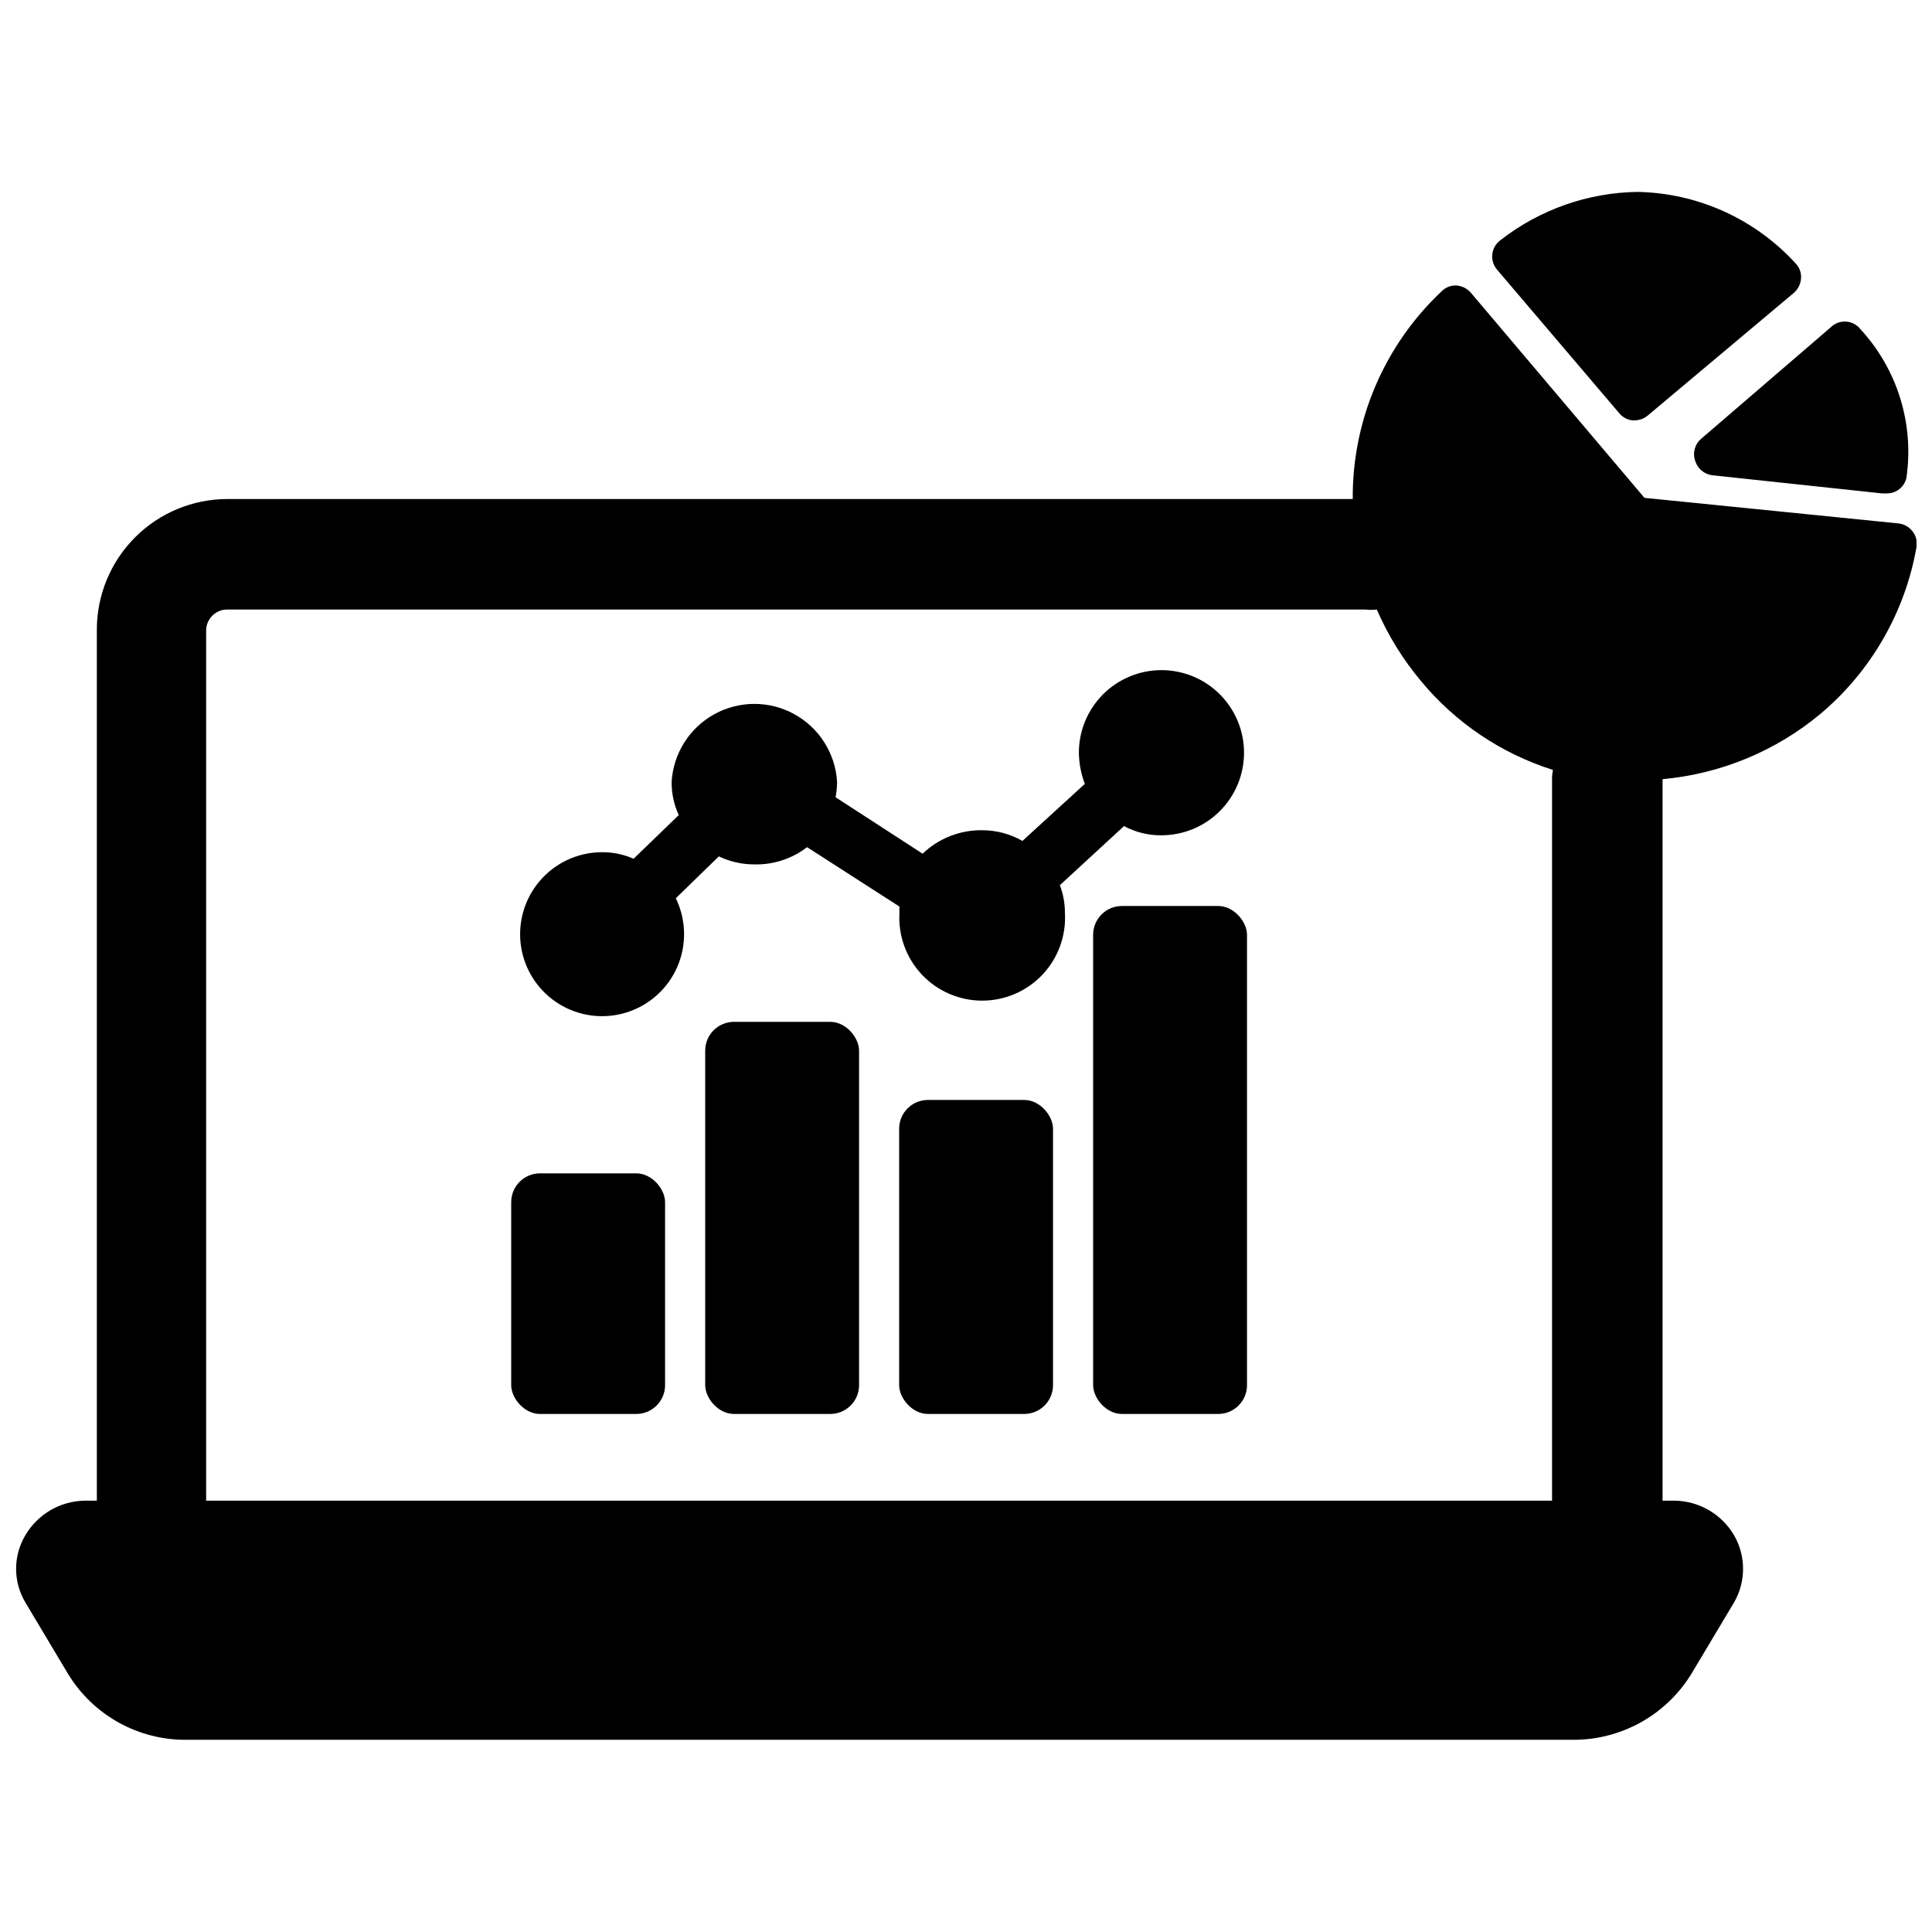
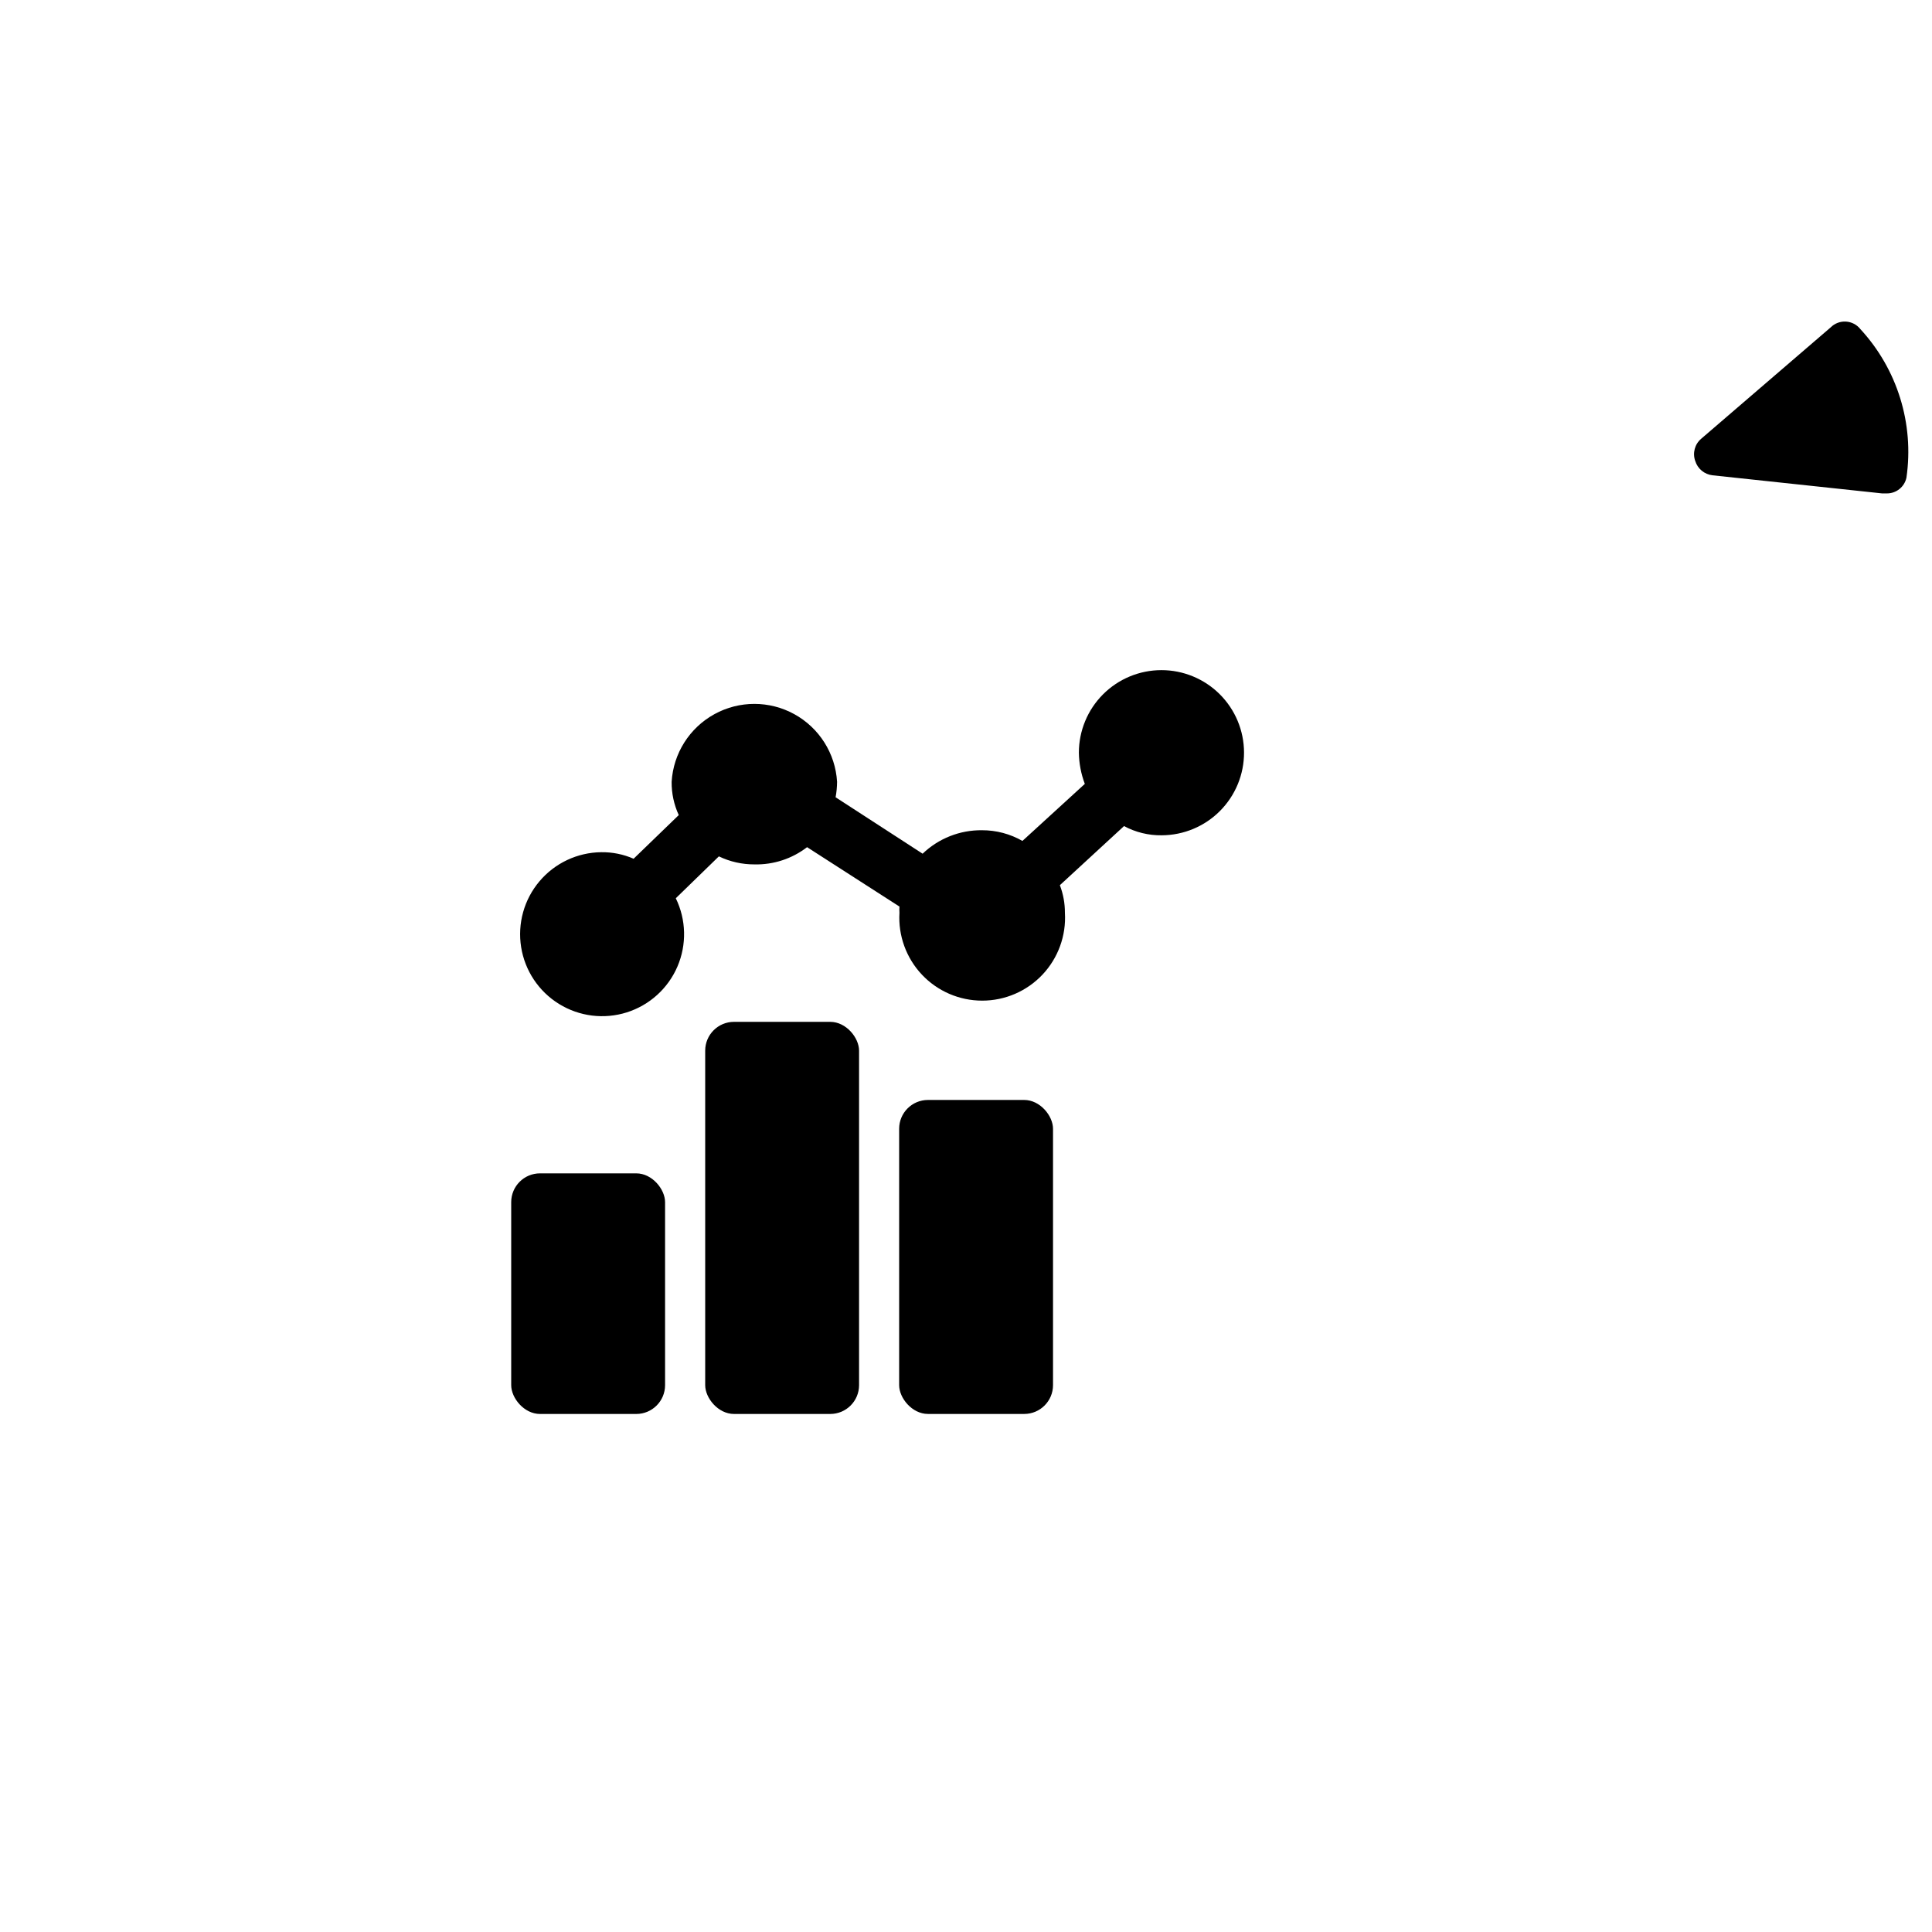
<svg xmlns="http://www.w3.org/2000/svg" width="800px" height="800px" version="1.1" viewBox="144 144 512 512">
  <defs>
    <clipPath id="a">
      <path d="m148.09 219h503.81v387h-503.81z" />
    </clipPath>
  </defs>
  <path d="m287.11 454.95h25.504c4.219 0 7.637 4.219 7.637 7.637v48.492c0 4.219-3.418 7.637-7.637 7.637h-25.504c-4.219 0-7.637-4.219-7.637-7.637v-48.492c0-4.219 3.418-7.637 7.637-7.637z" />
  <path d="m338.52 414.8h25.504c4.219 0 7.637 4.219 7.637 7.637v88.641c0 4.219-3.418 7.637-7.637 7.637h-25.504c-4.219 0-7.637-4.219-7.637-7.637v-88.641c0-4.219 3.418-7.637 7.637-7.637z" />
  <path d="m389.92 435.5h25.504c4.219 0 7.637 4.219 7.637 7.637v67.938c0 4.219-3.418 7.637-7.637 7.637h-25.504c-4.219 0-7.637-4.219-7.637-7.637v-67.938c0-4.219 3.418-7.637 7.637-7.637z" />
-   <path d="m441.33 384.1h25.504c4.219 0 7.637 4.219 7.637 7.637v119.34c0 4.219-3.418 7.637-7.637 7.637h-25.504c-4.219 0-7.637-4.219-7.637-7.637v-119.34c0-4.219 3.418-7.637 7.637-7.637z" />
  <path d="m441.88 362.92c3.07 1.652 6.512 2.492 9.996 2.441 5.801-0.023 11.355-2.344 15.441-6.457 4.09-4.113 6.379-9.684 6.363-15.48-0.012-5.801-2.328-11.355-6.438-15.449-4.106-4.094-9.672-6.391-15.473-6.383-5.797 0.008-11.359 2.316-15.457 6.418-4.098 4.106-6.398 9.668-6.398 15.465 0.043 2.828 0.574 5.621 1.574 8.266l-16.531 15.113c-3.262-1.863-6.953-2.84-10.707-2.832-5.859-0.07-11.516 2.164-15.746 6.219l-23.066-14.957h0.004c0.25-1.352 0.379-2.719 0.391-4.094-0.449-7.519-4.723-14.285-11.32-17.922-6.602-3.637-14.602-3.637-21.199 0-6.602 3.637-10.875 10.402-11.324 17.922-0.031 3.043 0.617 6.055 1.887 8.816l-11.965 11.57v0.004c-2.703-1.188-5.629-1.777-8.582-1.734-6.316 0.066-12.297 2.883-16.371 7.715-4.078 4.828-5.848 11.195-4.852 17.438 0.996 6.242 4.66 11.738 10.039 15.059 5.379 3.324 11.934 4.137 17.961 2.234 6.027-1.906 10.926-6.34 13.422-12.148 2.492-5.809 2.332-12.414-0.438-18.094l11.414-11.098v-0.004c2.945 1.418 6.176 2.144 9.445 2.129 5.031 0.117 9.949-1.496 13.934-4.566l24.48 15.742c-0.039 0.551-0.039 1.102 0 1.652-0.359 6.043 1.789 11.969 5.938 16.375 4.148 4.406 9.934 6.902 15.988 6.902 6.055 0 11.836-2.496 15.988-6.902 4.148-4.406 6.297-10.332 5.934-16.375 0.008-2.5-0.445-4.981-1.336-7.32z" />
  <g clip-path="url(#a)">
-     <path d="m650.8 284.75c-0.93-1.168-2.293-1.906-3.777-2.047l-67.227-6.769-45.973-54.32c-1.043-1.227-2.562-1.941-4.172-1.965-1.332 0.016-2.602 0.555-3.543 1.492-15.215 14.273-23.773 34.25-23.617 55.105h-298.27c-9.176 0.02-17.965 3.68-24.441 10.172-6.481 6.496-10.117 15.293-10.117 24.465v230.81h-3.227c-6.5 0.105-12.469 3.598-15.746 9.211-1.586 2.68-2.422 5.738-2.422 8.855 0 3.113 0.836 6.172 2.422 8.855l11.336 18.973c6.672 10.977 18.641 17.621 31.488 17.477h367.23c12.832 0.098 24.781-6.535 31.488-17.477l11.336-18.973c3.148-5.484 3.148-12.227 0-17.711-3.277-5.613-9.246-9.105-15.746-9.211h-3.227v-191.21c15.434-1.387 30.074-7.457 41.957-17.398 13.367-11.293 22.34-26.926 25.348-44.16 0.246-1.484-0.156-3.004-1.102-4.172zm-95.488 65.02v191.92h-356.68v-230.73c0.086-3.023 2.562-5.434 5.59-5.43h301.66c0.992 0.121 1.996 0.121 2.988 0 2.957 6.824 6.883 13.188 11.652 18.891 9.156 11.086 21.32 19.289 35.031 23.617-0.117 0.57-0.195 1.148-0.238 1.73z" />
-   </g>
-   <path d="m573.18 253.58c0.855 1.016 2.066 1.66 3.383 1.812h0.789c1.211-0.039 2.375-0.484 3.305-1.262l38.73-32.512c1.09-0.938 1.766-2.266 1.891-3.699 0.152-1.43-0.305-2.859-1.258-3.934-10.797-11.918-26.039-18.84-42.117-19.129-13.137 0.203-25.848 4.68-36.211 12.75-1.23 0.875-2.035 2.227-2.215 3.727-0.18 1.5 0.281 3.004 1.27 4.144z" />
+     </g>
  <path d="m593.26 266.18c0.641 2.051 2.43 3.531 4.566 3.777l44.949 4.801h1.258c2.504 0.02 4.672-1.723 5.195-4.172 2.066-14.289-2.414-28.746-12.203-39.359-0.93-1.184-2.324-1.914-3.828-2.004-1.504-0.09-2.977 0.465-4.043 1.531l-34.32 29.52c-1.707 1.445-2.336 3.801-1.574 5.906z" />
</svg>